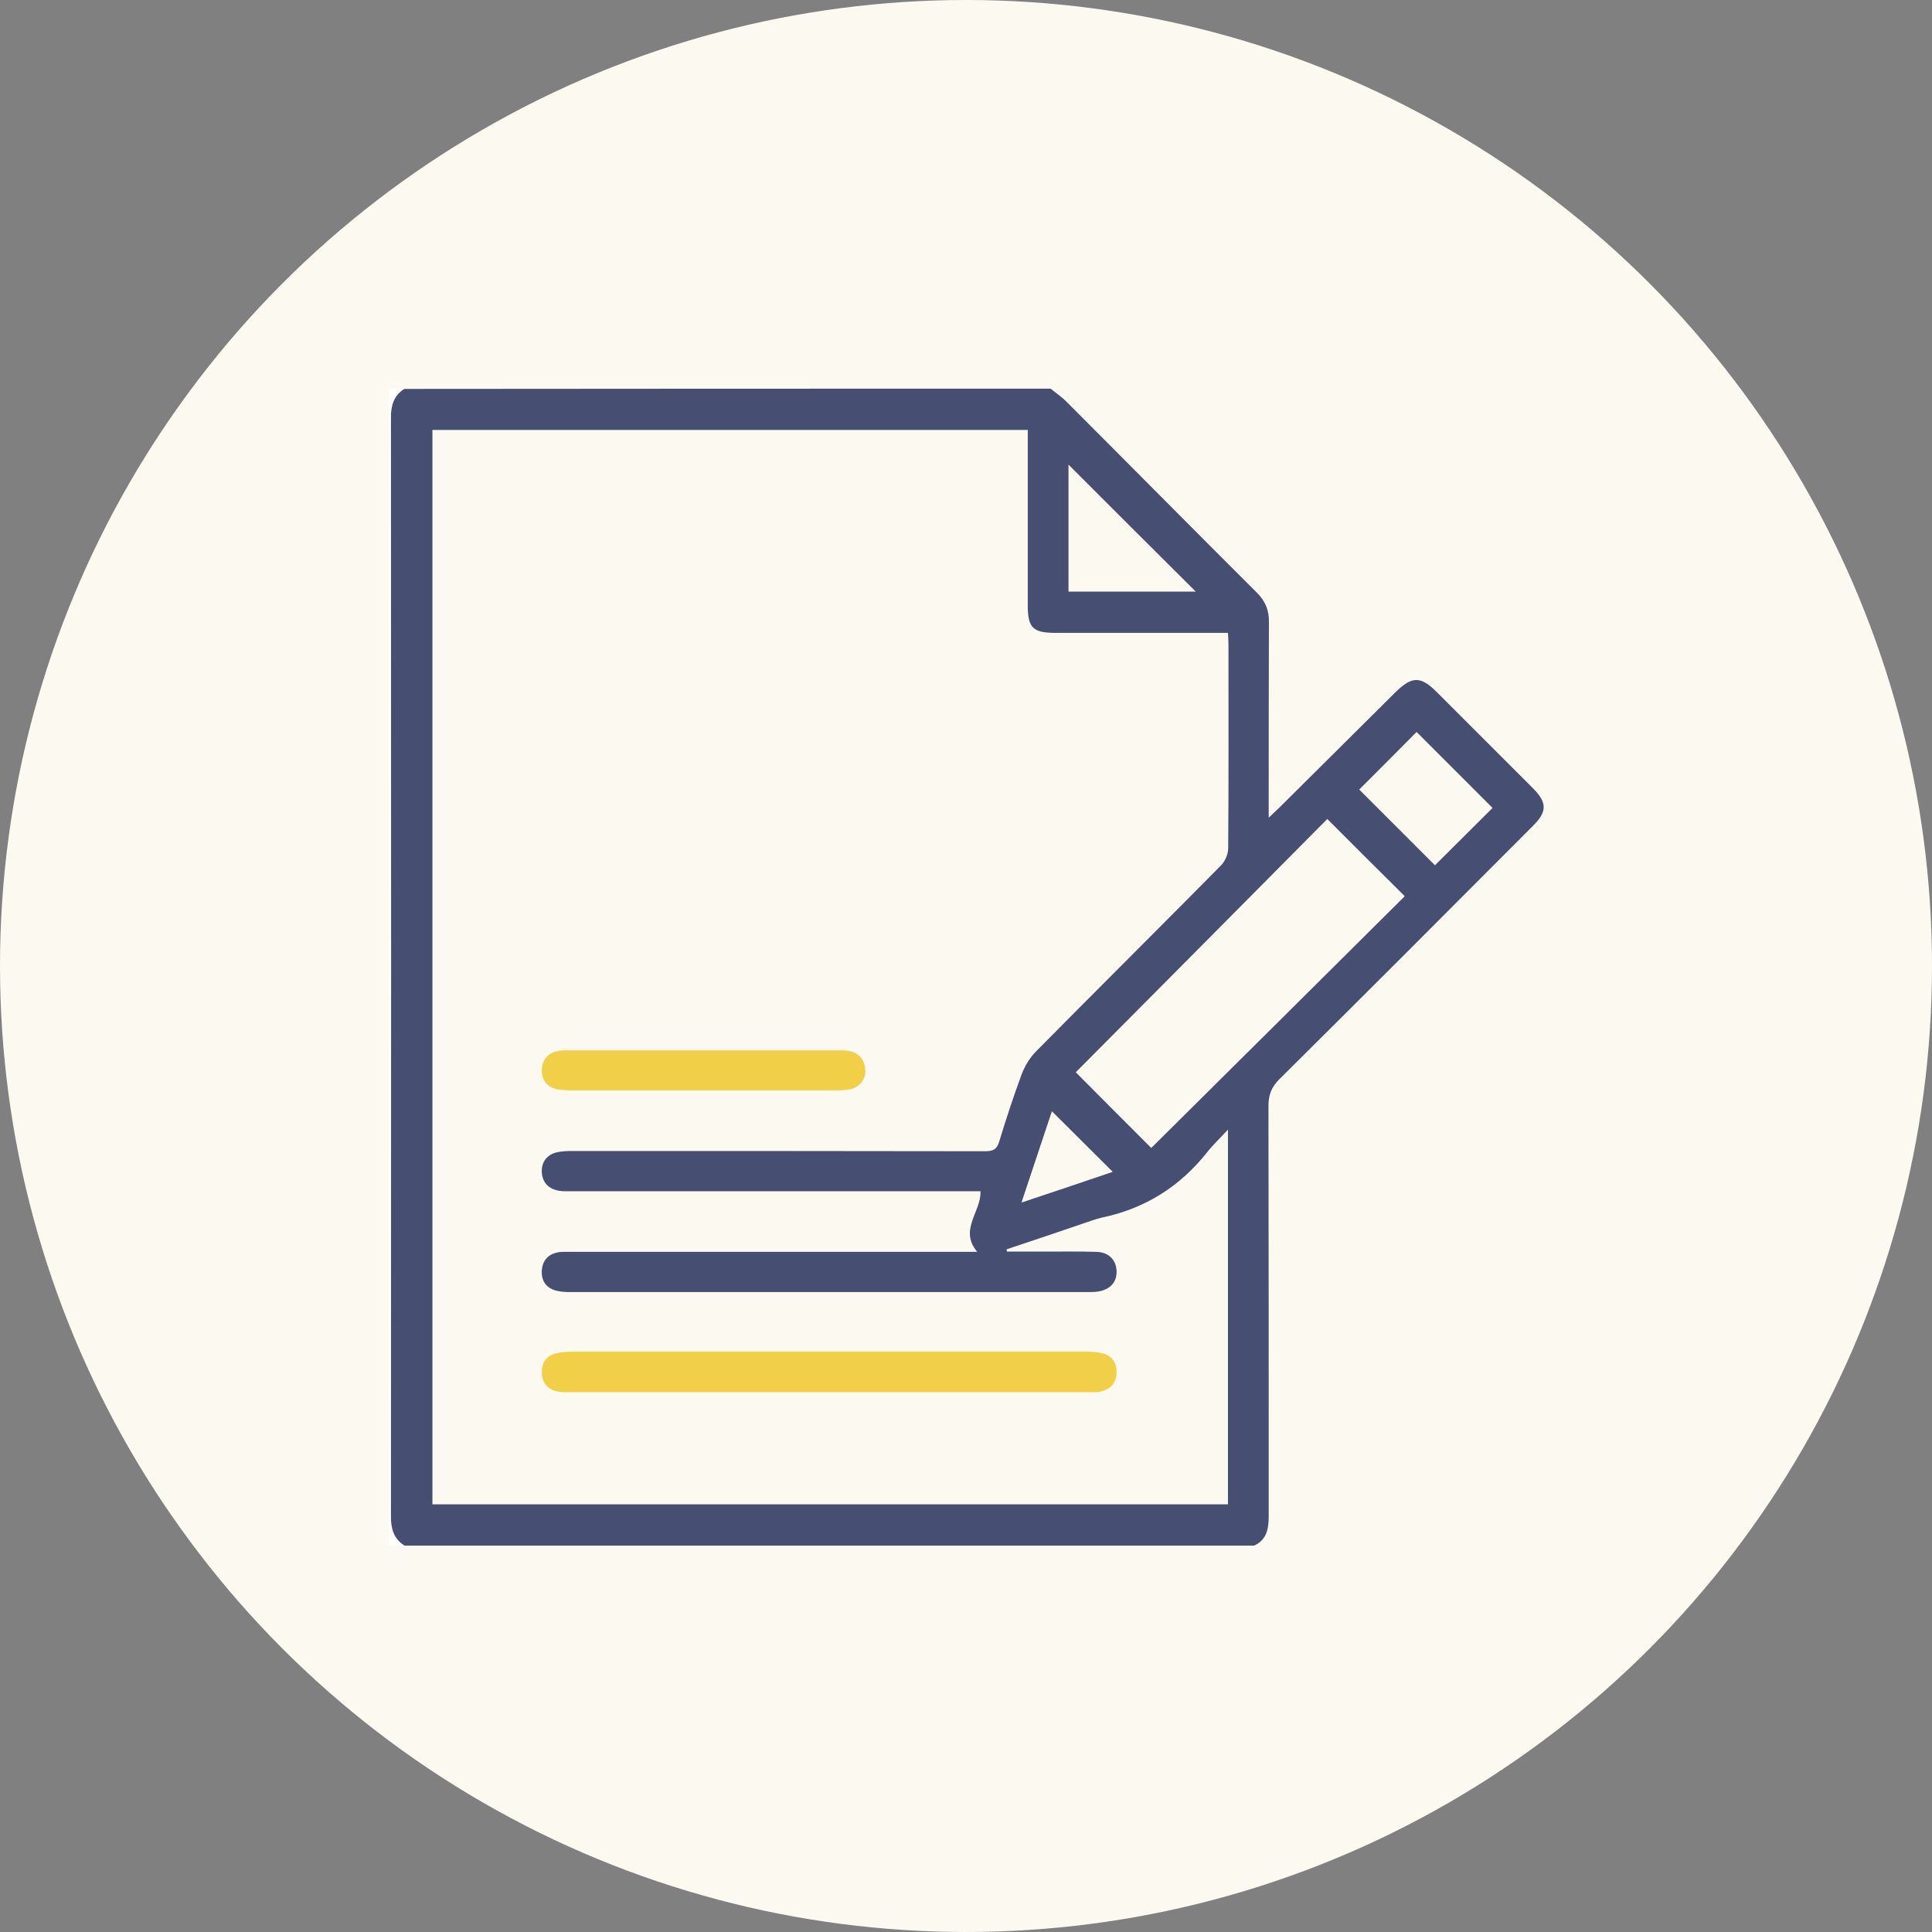
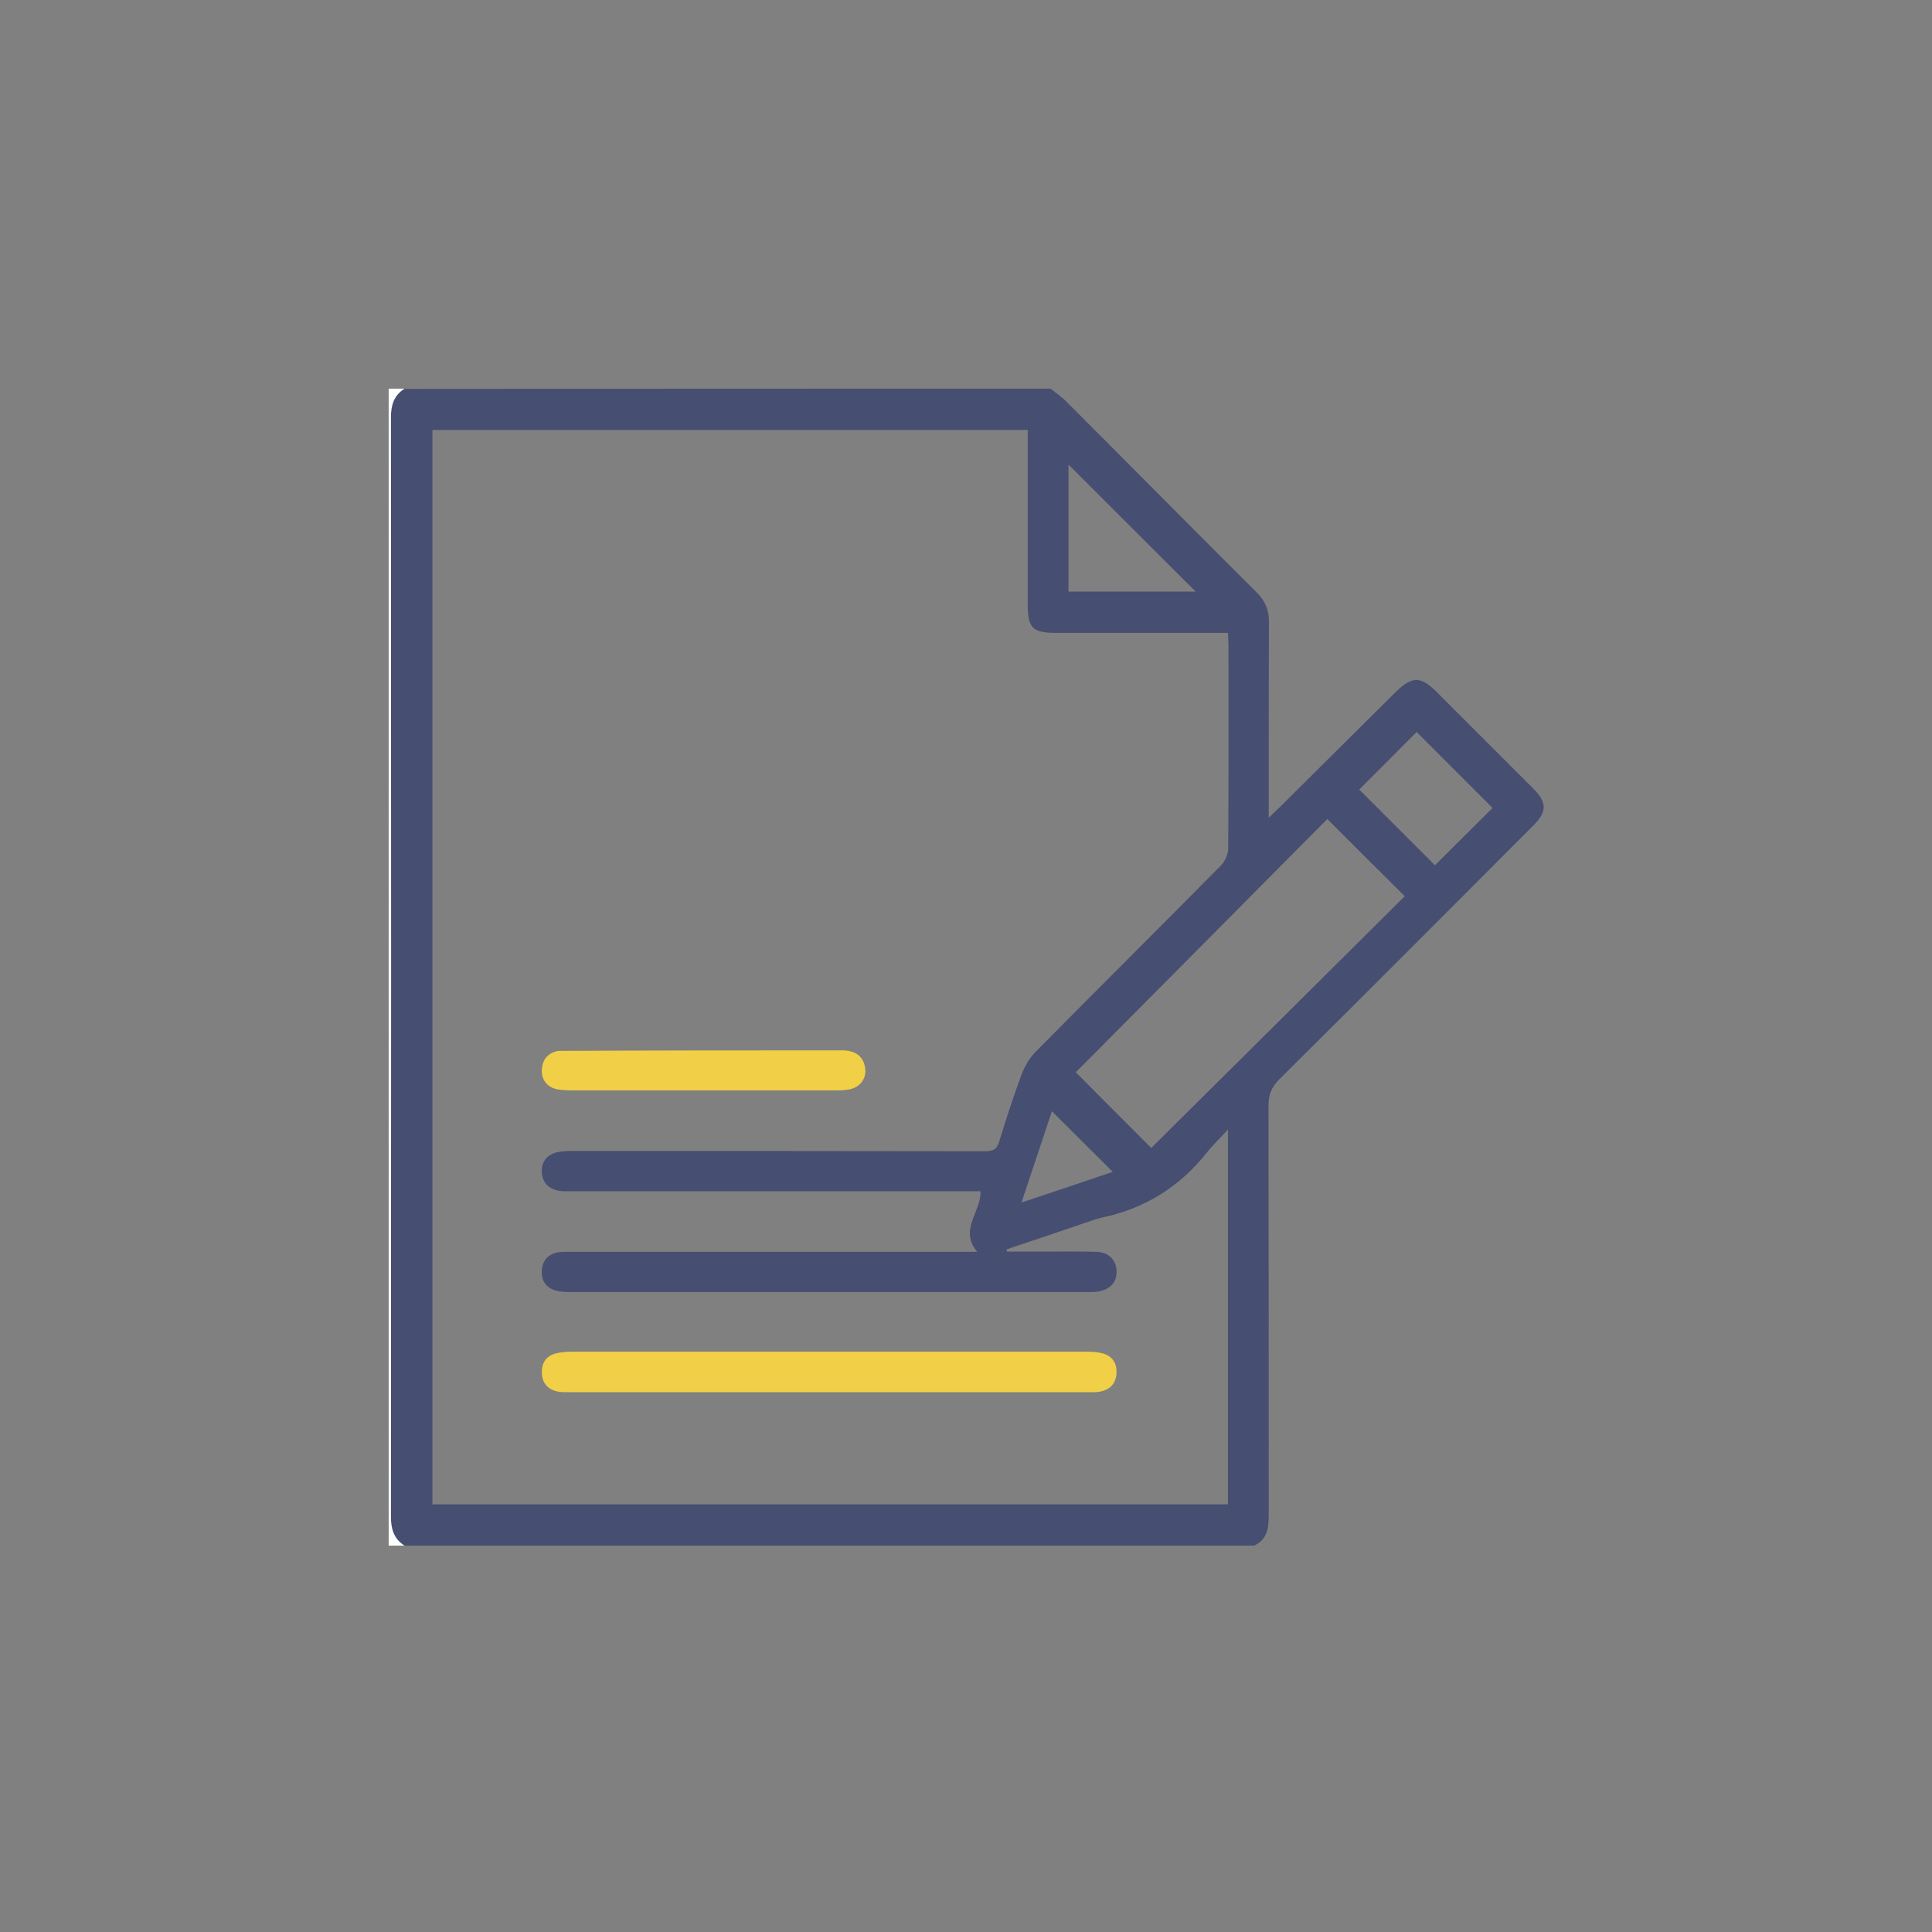
<svg xmlns="http://www.w3.org/2000/svg" width="80" height="80" viewBox="0 0 80 80" fill="none">
  <rect x="0" y="0" width="80" height="80" fill="#808080" stroke="none" />
-   <circle cx="40" cy="40" r="40" fill="#FCFAF0" />
  <g clip-path="url(#clip0_29_2250)">
    <path d="M43.505 16.094C43.734 16.281 43.984 16.448 44.182 16.656C46.806 19.28 49.41 21.915 52.045 24.54C52.409 24.904 52.555 25.29 52.544 25.79C52.534 28.268 52.534 30.747 52.534 33.225C52.534 33.392 52.534 33.559 52.534 33.861C52.732 33.673 52.846 33.559 52.961 33.455C54.565 31.861 56.169 30.268 57.773 28.674C58.47 27.987 58.824 27.987 59.501 28.664C60.824 29.987 62.147 31.309 63.469 32.632C64.073 33.236 64.073 33.611 63.459 34.215C59.97 37.714 56.481 41.213 52.971 44.692C52.649 45.014 52.524 45.337 52.524 45.796C52.534 51.451 52.534 57.116 52.534 62.771C52.534 63.292 52.461 63.771 51.909 64.01C40.183 64.01 28.456 64.01 16.729 64.01C16.292 63.729 16.167 63.313 16.167 62.813C16.177 47.639 16.177 32.465 16.167 17.302C16.167 16.802 16.282 16.385 16.729 16.104C25.665 16.094 34.59 16.094 43.505 16.094ZM41.682 51.732C41.682 51.763 41.693 51.794 41.693 51.826C42.203 51.826 42.724 51.826 43.234 51.826C43.953 51.826 44.671 51.815 45.39 51.836C45.89 51.846 46.202 52.148 46.233 52.596C46.265 53.075 45.983 53.398 45.463 53.481C45.327 53.502 45.181 53.502 45.046 53.502C37.902 53.502 30.758 53.502 23.624 53.502C23.426 53.502 23.218 53.492 23.02 53.44C22.603 53.325 22.405 53.023 22.436 52.596C22.468 52.19 22.697 51.94 23.093 51.857C23.27 51.826 23.468 51.836 23.655 51.836C29.07 51.836 34.475 51.836 39.891 51.836C40.058 51.836 40.224 51.836 40.464 51.836C39.693 50.919 40.641 50.17 40.599 49.326C40.412 49.326 40.235 49.326 40.068 49.326C34.59 49.326 29.122 49.326 23.645 49.326C23.478 49.326 23.301 49.337 23.134 49.305C22.728 49.232 22.468 48.982 22.436 48.555C22.405 48.129 22.645 47.806 23.072 47.712C23.27 47.67 23.478 47.66 23.676 47.66C29.383 47.66 35.09 47.66 40.797 47.67C41.13 47.67 41.286 47.587 41.38 47.254C41.661 46.327 41.964 45.41 42.297 44.504C42.422 44.171 42.62 43.827 42.87 43.567C45.421 40.984 48.004 38.422 50.555 35.839C50.732 35.662 50.857 35.36 50.857 35.121C50.878 32.309 50.868 29.508 50.868 26.696C50.868 26.55 50.857 26.394 50.847 26.206C50.639 26.206 50.472 26.206 50.305 26.206C48.087 26.206 45.879 26.206 43.661 26.206C42.765 26.196 42.557 25.987 42.557 25.061C42.557 22.811 42.557 20.572 42.557 18.322C42.557 18.156 42.557 17.989 42.557 17.802C34.309 17.802 26.102 17.802 17.906 17.802C17.906 32.653 17.906 47.483 17.906 62.292C28.914 62.292 39.881 62.292 50.847 62.292C50.847 57.147 50.847 52.044 50.847 46.775C50.503 47.15 50.222 47.41 49.993 47.702C48.858 49.139 47.41 50.045 45.619 50.42C45.39 50.472 45.171 50.555 44.952 50.628C43.859 51.003 42.776 51.367 41.682 51.732ZM54.961 33.913C51.472 37.433 47.983 40.943 44.546 44.4C45.577 45.441 46.65 46.514 47.671 47.535C51.159 44.077 54.669 40.588 58.168 37.11C57.106 36.058 56.033 34.986 54.961 33.913ZM61.803 33.455C60.751 32.403 59.678 31.33 58.658 30.309C57.887 31.09 57.064 31.913 56.283 32.694C57.314 33.725 58.377 34.788 59.418 35.829C60.209 35.038 61.032 34.225 61.803 33.455ZM49.514 24.498C47.764 22.759 45.983 20.978 44.244 19.239C44.244 20.926 44.244 22.707 44.244 24.498C46.067 24.498 47.837 24.498 49.514 24.498ZM43.557 46.014C43.14 47.264 42.734 48.493 42.297 49.795C43.619 49.357 44.848 48.941 46.077 48.524C45.223 47.681 44.421 46.868 43.557 46.014Z" fill="#464E71" />
    <path d="M16.75 16.094C16.302 16.375 16.188 16.791 16.188 17.291C16.198 32.465 16.198 47.639 16.188 62.802C16.188 63.302 16.302 63.719 16.75 64C16.531 64 16.312 64 16.094 64C16.094 48.035 16.094 32.059 16.094 16.094C16.312 16.094 16.531 16.094 16.75 16.094Z" fill="white" />
    <path d="M34.329 57.647C30.757 57.647 27.185 57.647 23.623 57.647C23.436 57.647 23.248 57.658 23.061 57.616C22.675 57.522 22.446 57.262 22.436 56.845C22.425 56.439 22.613 56.148 23.009 56.043C23.217 55.991 23.436 55.971 23.654 55.971C30.778 55.971 37.901 55.971 45.025 55.971C45.223 55.971 45.431 55.981 45.629 56.033C46.045 56.137 46.254 56.429 46.233 56.856C46.212 57.293 45.962 57.543 45.545 57.626C45.379 57.658 45.202 57.647 45.035 57.647C41.474 57.647 37.901 57.647 34.329 57.647Z" fill="#F1CF46" />
-     <path d="M29.112 45.15C27.3 45.15 25.498 45.15 23.686 45.15C23.488 45.15 23.28 45.139 23.082 45.108C22.655 45.025 22.405 44.702 22.436 44.275C22.468 43.848 22.707 43.588 23.124 43.515C23.28 43.484 23.436 43.494 23.592 43.494C27.279 43.494 30.976 43.494 34.663 43.494C34.819 43.494 34.975 43.484 35.131 43.515C35.548 43.588 35.788 43.848 35.829 44.275C35.871 44.681 35.59 45.035 35.173 45.108C34.975 45.15 34.767 45.15 34.569 45.15C32.757 45.15 30.934 45.15 29.112 45.15Z" fill="#F1CF46" />
+     <path d="M29.112 45.15C27.3 45.15 25.498 45.15 23.686 45.15C23.488 45.15 23.28 45.139 23.082 45.108C22.655 45.025 22.405 44.702 22.436 44.275C22.468 43.848 22.707 43.588 23.124 43.515C27.279 43.494 30.976 43.494 34.663 43.494C34.819 43.494 34.975 43.484 35.131 43.515C35.548 43.588 35.788 43.848 35.829 44.275C35.871 44.681 35.59 45.035 35.173 45.108C34.975 45.15 34.767 45.15 34.569 45.15C32.757 45.15 30.934 45.15 29.112 45.15Z" fill="#F1CF46" />
  </g>
  <defs>
    <clipPath id="clip0_29_2250">
      <rect width="48" height="48" fill="white" transform="translate(16 16)" />
    </clipPath>
  </defs>
</svg>